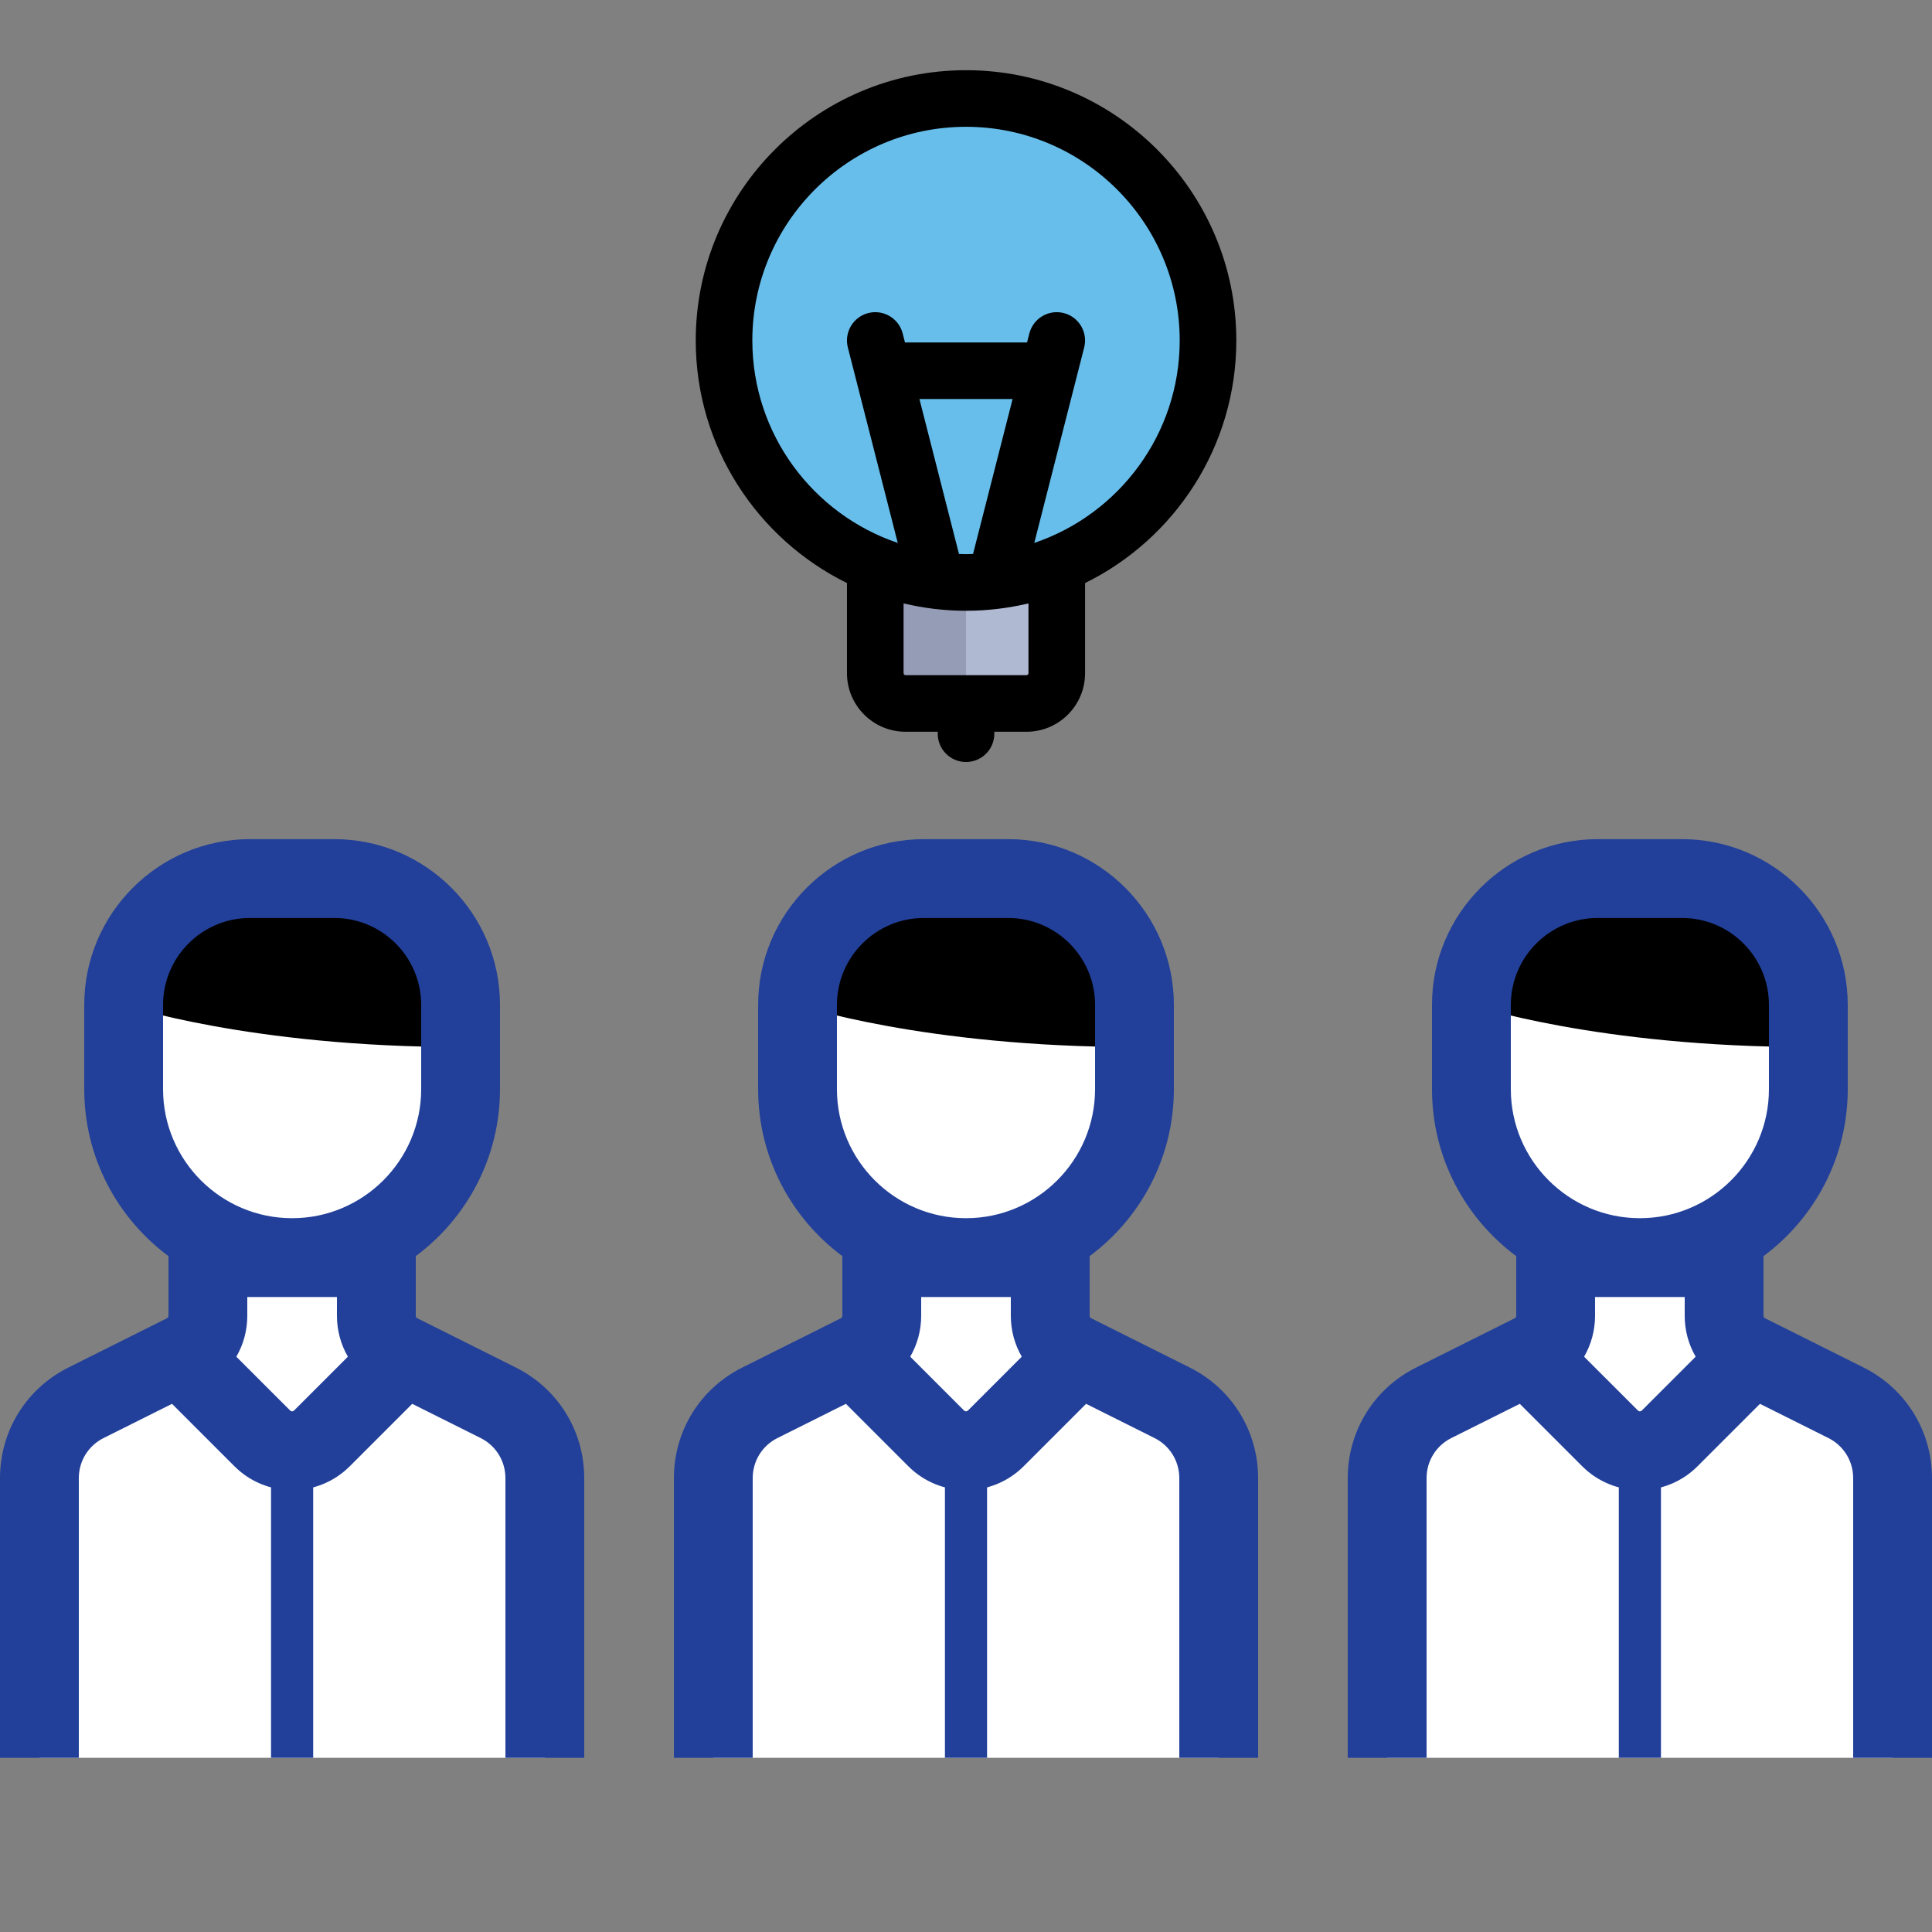
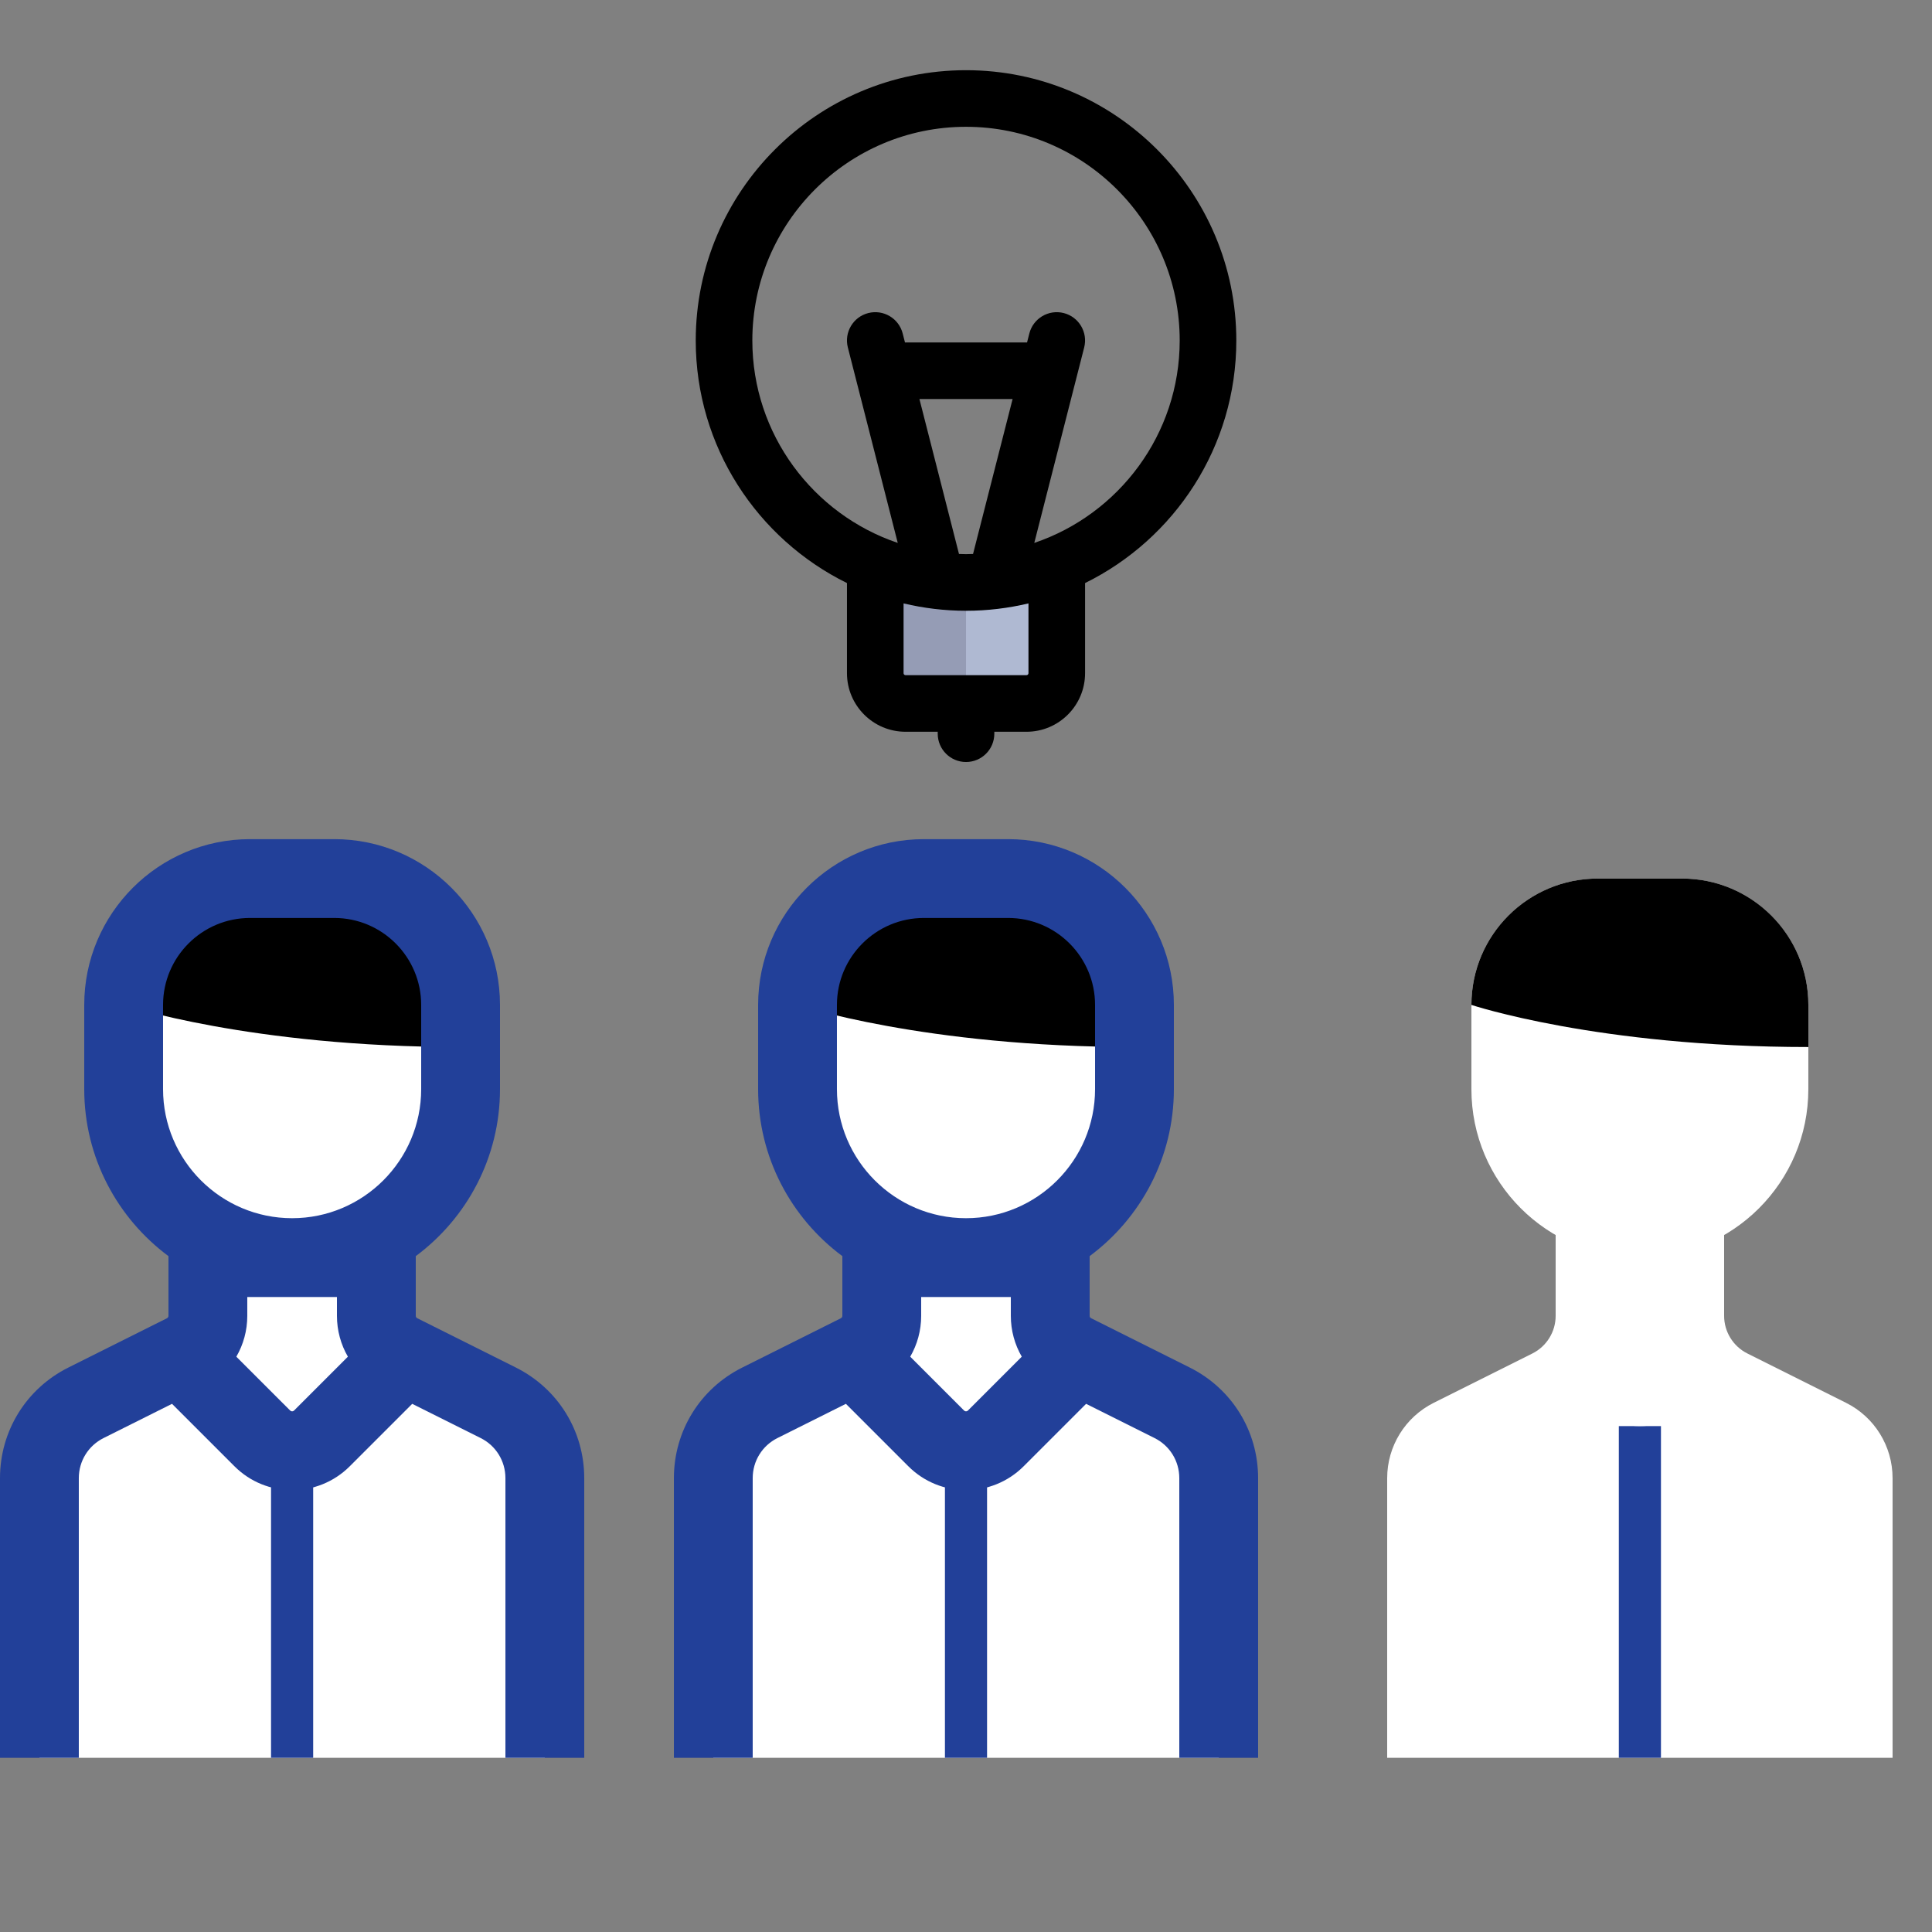
<svg xmlns="http://www.w3.org/2000/svg" version="1.1" id="Layer_1" x="0px" y="0px" width="600px" height="600px" viewBox="0 0 600 600" enable-background="new 0 0 600 600" xml:space="preserve">
  <rect x="0" y="0" width="600" height="600" fill="#808080" stroke="none" />
  <g>
    <g>
-       <circle fill="#67BEEB" cx="300" cy="105.745" r="75.152" />
      <path fill="#AFB9D2" d="M271.823,175.402v33.67c0,5.188,4.206,9.394,9.395,9.394h37.575c5.188,0,9.395-4.206,9.395-9.394v-33.67    H271.823z" />
      <path fill="#959CB5" d="M271.823,175.401v33.671c0,5.188,4.206,9.394,9.395,9.394h18.787v-43.065H271.823z" />
      <path d="M263.034,181.075v27.997c0,10.027,8.158,18.183,18.185,18.183h9.998v0.605c0,4.854,3.935,8.789,8.789,8.789    c4.855,0,8.789-3.936,8.789-8.789v-0.605h9.999c10.026,0,18.183-8.156,18.183-18.183v-27.996    c27.795-13.695,46.971-42.314,46.971-75.336c0-46.284-37.656-83.94-83.94-83.94c-46.284,0-83.94,37.656-83.94,83.94    C216.065,138.762,235.24,167.379,263.034,181.075z M285.536,123.922h28.937l-12.287,48.123c-0.726,0.023-1.449,0.055-2.181,0.055    c-0.732,0-1.455-0.031-2.182-0.055L285.536,123.922z M319.396,209.072c0,0.334-0.271,0.604-0.604,0.604h-37.574    c-0.334,0-0.606-0.271-0.606-0.604v-21.679c6.229,1.479,12.718,2.287,19.394,2.287c6.675,0,13.162-0.807,19.393-2.287v21.679    H319.396z M300.005,39.378c36.593,0,66.362,29.77,66.362,66.362c0,29.179-18.938,54.002-45.162,62.869l15.497-60.695    c1.201-4.704-1.638-9.49-6.341-10.691c-4.702-1.197-9.49,1.637-10.69,6.342l-0.711,2.788c-0.057-0.001-0.11-0.008-0.167-0.008    h-37.574c-0.057,0-0.111,0.007-0.168,0.008l-0.711-2.788c-1.199-4.703-5.988-7.539-10.69-6.342    c-4.703,1.201-7.543,5.987-6.341,10.691l15.497,60.693c-26.223-8.867-45.16-33.69-45.16-62.868    C233.644,69.147,263.413,39.378,300.005,39.378z" />
    </g>
    <g>
      <path fill="#FFFFFF" d="M378.478,545.899v-86.85c0.003-9.908-5.597-18.969-14.459-23.396l-30.629-15.315    c-4.43-2.217-7.229-6.744-7.229-11.7v-31.155h-52.32v31.155c0,4.955-2.799,9.483-7.23,11.7l-30.629,15.315    c-8.864,4.432-14.462,13.488-14.462,23.396v86.85H378.478z" />
      <rect x="293.457" y="442.891" fill="#224099" width="13.085" height="103.01" />
      <path fill="#FFFFFF" d="M300,442.884L300,442.884c-14.447,0-26.159-11.712-26.159-26.16v-39.239h52.32v39.239    C326.159,431.172,314.447,442.884,300,442.884z" />
      <path fill="#FFFFFF" d="M300,390.563L300,390.563c-28.896,0-52.32-23.426-52.32-52.318v-26.159    c0-21.672,17.568-39.24,39.239-39.24h26.16c21.672,0,39.24,17.57,39.24,39.24v26.159C352.319,367.139,328.896,390.563,300,390.563    z" />
      <path d="M247.679,312.084c0,0,39.239,13.079,104.64,13.079v-13.079c0-21.672-17.569-39.24-39.24-39.24H286.92    C265.247,272.843,247.679,290.412,247.679,312.084L247.679,312.084z" />
      <path fill="#FFFFFF" d="M587.755,545.899v-86.85c0.006-9.908-5.593-18.969-14.457-23.396l-30.628-15.315    c-4.431-2.217-7.229-6.744-7.229-11.7v-31.155h-52.32v31.155c0,4.955-2.799,9.483-7.229,11.7l-30.63,15.315    c-8.862,4.432-14.462,13.488-14.462,23.396v86.85H587.755z" />
      <rect x="502.74" y="442.891" fill="#224099" width="13.086" height="103.01" />
      <path fill="#FFFFFF" d="M509.28,442.884L509.28,442.884c-14.447,0-26.16-11.712-26.16-26.16v-39.239h52.321v39.239    C535.439,431.172,523.727,442.884,509.28,442.884z" />
      <path fill="#FFFFFF" d="M509.28,390.563L509.28,390.563c-28.896,0-52.321-23.426-52.321-52.318v-26.159    c0-21.672,17.569-39.24,39.239-39.24h26.161c21.672,0,39.236,17.57,39.236,39.24v26.159    C561.602,367.139,538.175,390.563,509.28,390.563z" />
      <path d="M456.961,312.084c0,0,39.239,13.079,104.641,13.079v-13.079c0-21.672-17.568-39.24-39.239-39.24h-26.159    C474.528,272.843,456.961,290.412,456.961,312.084L456.961,312.084z" />
      <path fill="#FFFFFF" d="M169.197,545.899v-86.85c0.003-9.908-5.595-18.969-14.459-23.396l-30.628-15.315    c-4.431-2.217-7.23-6.744-7.23-11.7v-31.155H64.56v31.155c0,4.955-2.798,9.483-7.23,11.7l-30.628,15.315    c-8.864,4.432-14.462,13.488-14.462,23.396v86.85H169.197z" />
      <rect x="84.173" y="442.891" fill="#224099" width="13.086" height="103.01" />
-       <path fill="#FFFFFF" d="M90.72,442.884L90.72,442.884c-14.447,0-26.16-11.712-26.16-26.16v-39.239h52.321v39.239    C116.88,431.172,105.166,442.884,90.72,442.884z" />
      <path fill="#FFFFFF" d="M90.72,390.563L90.72,390.563c-28.896,0-52.321-23.426-52.321-52.318v-26.159    c0-21.672,17.569-39.24,39.239-39.24h26.16c21.672,0,39.239,17.57,39.239,39.24v26.159    C143.039,367.139,119.615,390.563,90.72,390.563z" />
      <path d="M38.399,312.084c0,0,39.239,13.079,104.64,13.079v-13.079c0-21.672-17.569-39.24-39.24-39.24H77.64    C55.968,272.843,38.399,290.412,38.399,312.084L38.399,312.084z" />
      <path fill="#224099" d="M24.476,545.899v-86.85c0-5.308,2.95-10.08,7.696-12.454l21.25-10.624l19.394,19.395    c4.936,4.938,11.418,7.406,17.901,7.406c6.485,0,12.968-2.47,17.904-7.406l19.395-19.395l21.25,10.624    c4.746,2.374,7.697,7.146,7.697,12.454v86.85h24.477v-86.85c-0.001-14.637-8.135-27.798-21.229-34.345l-30.628-15.313    c-0.288-0.143-0.465-0.433-0.465-0.755v-18.533c15.86-11.775,26.159-30.638,26.159-51.863v-26.158    c0-28.385-23.092-51.478-51.478-51.478H77.638c-28.385,0-51.478,23.093-51.478,51.478v26.158c0,21.227,10.3,40.088,26.16,51.863    v18.533c0,0.322-0.178,0.612-0.464,0.755l-30.63,15.313C8.134,431.253,0,444.413,0,459.051v86.85L24.476,545.899L24.476,545.899z     M91.313,438.061c-0.326,0.327-0.859,0.328-1.189,0l-16.729-16.727c2.186-3.776,3.401-8.122,3.401-12.696V402.8h27.845v5.838    c0,4.573,1.216,8.92,3.4,12.696L91.313,438.061z M50.638,338.24v-26.158h-0.001c0-14.89,12.112-27.001,27.001-27.001h26.161    c14.89,0,27.002,12.111,27.002,27.001v26.158c0,22.103-17.981,40.083-40.081,40.083C68.618,378.323,50.638,360.341,50.638,338.24z    " />
      <path fill="#224099" d="M233.759,545.899v-86.85c0-5.309,2.948-10.08,7.695-12.454l21.25-10.624l19.396,19.395    c4.935,4.935,11.417,7.405,17.9,7.405c6.483,0,12.967-2.472,17.902-7.405l19.395-19.395l21.25,10.624    c4.747,2.374,7.694,7.146,7.694,12.454v86.85h24.476v-86.85c0.002-14.638-8.133-27.798-21.224-34.345l-30.631-15.313    c-0.286-0.143-0.464-0.433-0.464-0.755v-18.533c15.858-11.775,26.159-30.638,26.159-51.863v-26.158    c0-28.385-23.094-51.478-51.479-51.478H286.92c-28.386,0-51.477,23.093-51.477,51.478v26.158c0,21.227,10.299,40.088,26.16,51.863    v18.533c0,0.322-0.178,0.612-0.465,0.755l-30.628,15.313c-13.094,6.547-21.225,19.707-21.225,34.345v86.85H233.759z     M300.596,438.06c-0.328,0.329-0.864,0.329-1.191,0.001l-16.727-16.727c2.186-3.776,3.4-8.122,3.4-12.696V402.8h27.843v5.838    c0,4.573,1.216,8.92,3.401,12.696L300.596,438.06z M259.917,338.24v-26.158c0-14.89,12.114-27.001,27.002-27.001h26.159    c14.89,0,27.003,12.111,27.003,27.001v26.158c0,22.103-17.982,40.083-40.083,40.083C277.9,378.323,259.917,360.341,259.917,338.24    z" />
-       <path fill="#224099" d="M443.035,545.899v-86.85c0-5.308,2.951-10.08,7.696-12.454l21.251-10.624l19.394,19.395    c4.938,4.938,11.421,7.406,17.904,7.406c6.481,0,12.966-2.47,17.899-7.406l19.396-19.395l21.249,10.624    c4.746,2.374,7.696,7.146,7.696,12.454v86.85H600v-86.85c-0.002-14.637-8.137-27.798-21.229-34.345l-30.631-15.313    c-0.285-0.143-0.464-0.433-0.464-0.755v-18.533c15.859-11.775,26.158-30.638,26.158-51.863v-26.158    c0-28.385-23.091-51.478-51.476-51.478h-26.162c-28.385,0-51.478,23.093-51.478,51.478v26.158c0,21.227,10.3,40.088,26.159,51.863    v18.533c0,0.322-0.179,0.612-0.466,0.755l-30.628,15.313c-13.094,6.547-21.228,19.707-21.228,34.345v86.85H443.035z     M509.873,438.061c-0.328,0.328-0.862,0.327-1.188,0l-16.729-16.727c2.185-3.776,3.399-8.122,3.399-12.696V402.8h27.846v5.838    c0,4.573,1.217,8.92,3.4,12.696L509.873,438.061z M469.198,338.24v-26.158h-0.001c0-14.89,12.11-27.001,27.001-27.001h26.162    c14.889,0,26.999,12.111,26.999,27.001v26.158c0,22.103-17.98,40.083-40.079,40.083    C487.179,378.323,469.198,360.341,469.198,338.24z" />
    </g>
  </g>
</svg>